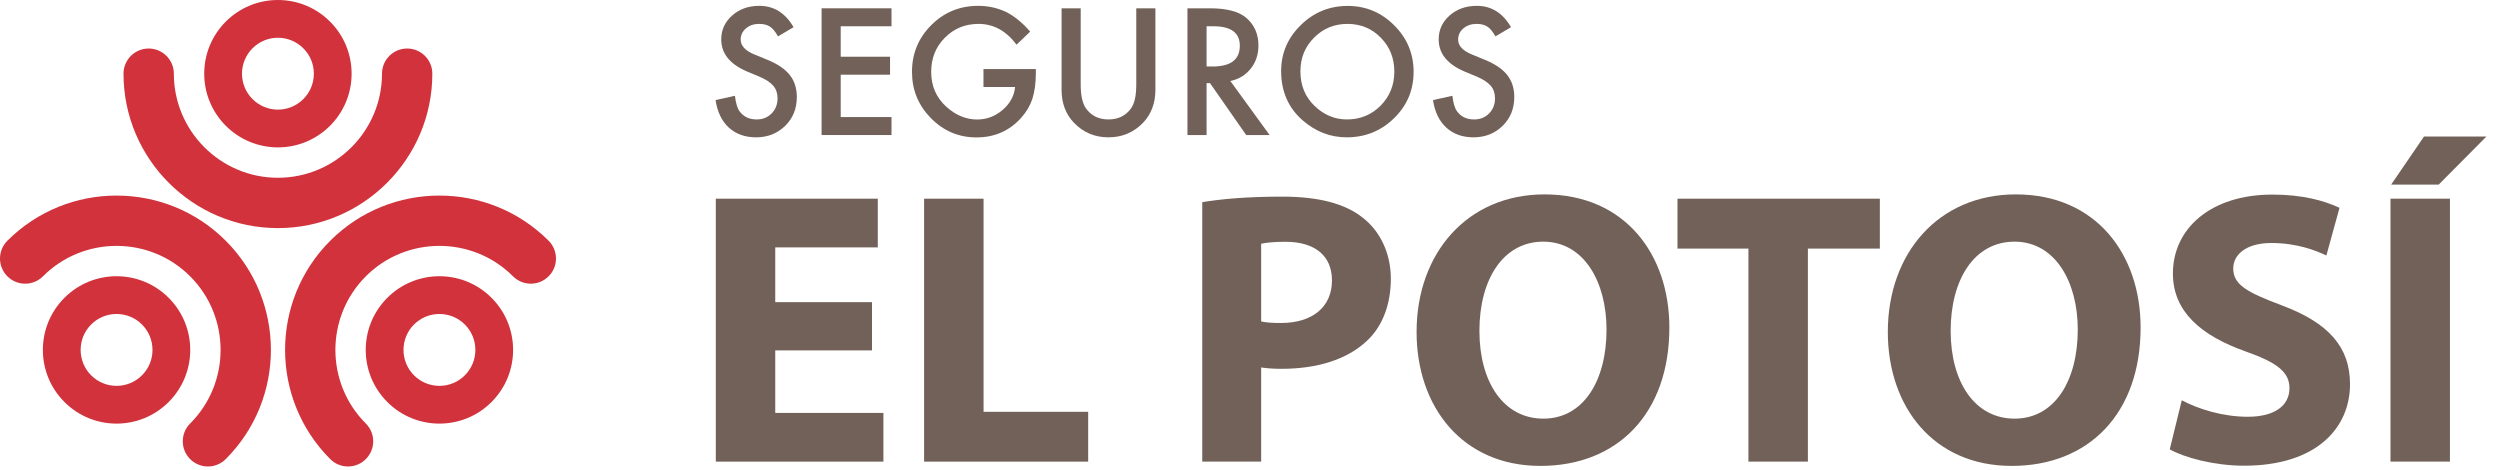
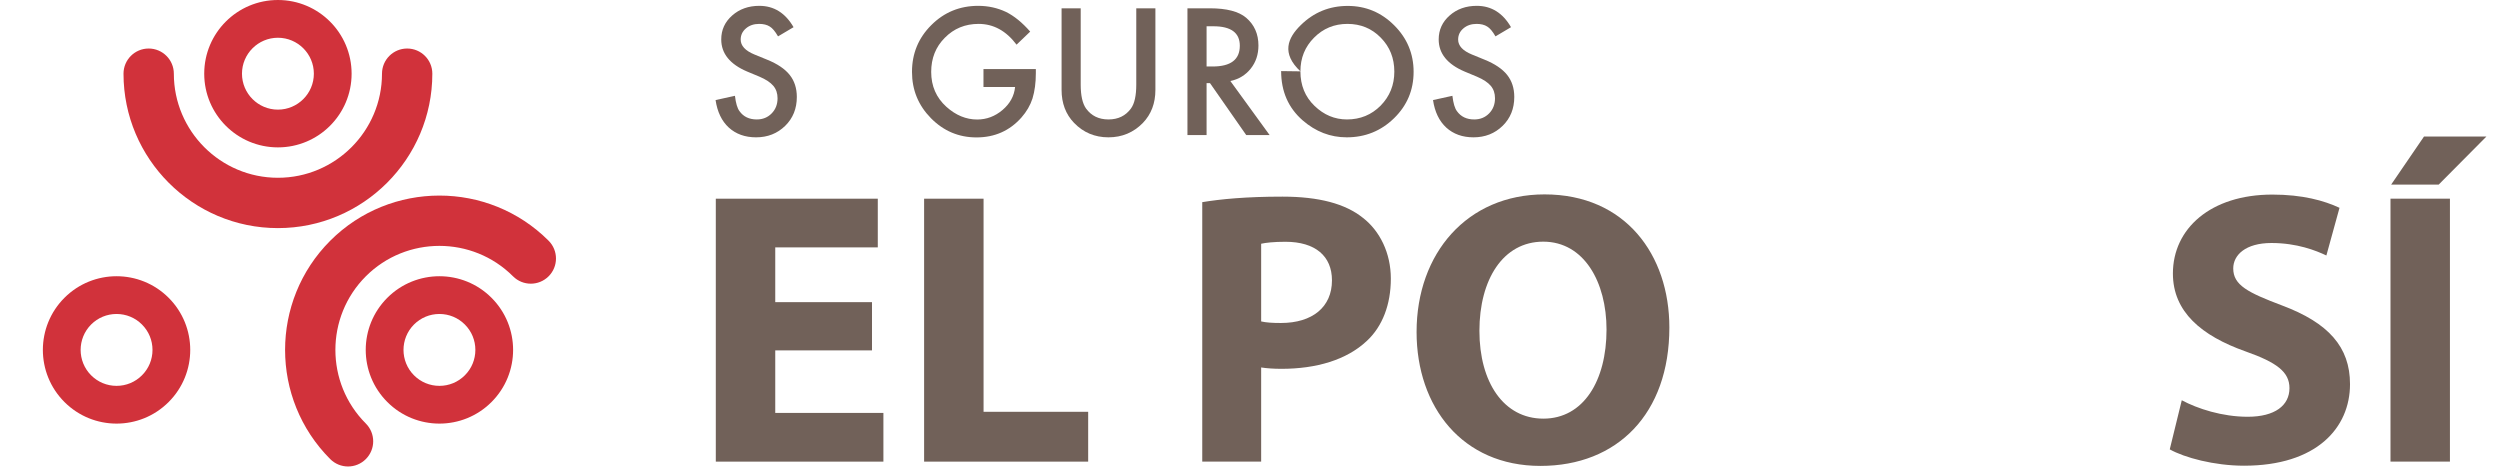
<svg xmlns="http://www.w3.org/2000/svg" width="149px" height="28px" viewBox="0 0 149 28" version="1.1">
  <title>logo-potosi</title>
  <g id="nuevo-cotizador-v9-desglose" stroke="none" stroke-width="1" fill="none" fill-rule="evenodd">
    <g id="logo-potosi">
      <path d="M47.296,1.62 L46.371,2.168 C46.198,1.868 46.033,1.672 45.877,1.581 C45.714,1.477 45.503,1.424 45.246,1.424 C44.929,1.424 44.667,1.514 44.458,1.693 C44.249,1.87 44.145,2.091 44.145,2.359 C44.145,2.727 44.419,3.024 44.967,3.249 L45.72,3.557 C46.333,3.805 46.782,4.108 47.066,4.465 C47.349,4.822 47.491,5.26 47.491,5.778 C47.491,6.473 47.26,7.047 46.797,7.5 C46.33,7.957 45.751,8.185 45.06,8.185 C44.405,8.185 43.863,7.991 43.436,7.603 C43.015,7.215 42.752,6.668 42.648,5.964 L43.803,5.71 C43.855,6.153 43.946,6.46 44.077,6.629 C44.311,6.956 44.654,7.119 45.104,7.119 C45.459,7.119 45.755,7 45.989,6.761 C46.224,6.523 46.342,6.222 46.342,5.856 C46.342,5.71 46.321,5.575 46.28,5.453 C46.24,5.331 46.176,5.218 46.09,5.115 C46.003,5.013 45.892,4.917 45.755,4.827 C45.618,4.737 45.455,4.651 45.265,4.57 L44.537,4.267 C43.503,3.83 42.986,3.19 42.986,2.349 C42.986,1.782 43.203,1.307 43.636,0.925 C44.07,0.541 44.61,0.348 45.256,0.348 C46.126,0.348 46.806,0.772 47.296,1.62" id="Fill-1" fill="#716159" />
-       <polygon id="Fill-3" fill="#716159" points="53.134 1.566 50.106 1.566 50.106 3.381 53.046 3.381 53.046 4.452 50.106 4.452 50.106 6.977 53.134 6.977 53.134 8.048 48.966 8.048 48.966 0.495 53.134 0.495" />
      <path d="M58.615,4.115 L61.736,4.115 L61.736,4.364 C61.736,4.932 61.67,5.434 61.536,5.871 C61.406,6.276 61.185,6.654 60.876,7.006 C60.174,7.795 59.282,8.19 58.2,8.19 C57.143,8.19 56.238,7.808 55.485,7.045 C54.731,6.279 54.355,5.359 54.355,4.286 C54.355,3.19 54.738,2.261 55.504,1.498 C56.27,0.731 57.203,0.348 58.302,0.348 C58.892,0.348 59.444,0.469 59.956,0.71 C60.445,0.951 60.926,1.343 61.399,1.884 L60.587,2.662 C59.967,1.837 59.212,1.424 58.322,1.424 C57.523,1.424 56.852,1.7 56.311,2.251 C55.77,2.792 55.499,3.471 55.499,4.286 C55.499,5.128 55.801,5.82 56.404,6.365 C56.968,6.871 57.58,7.123 58.239,7.123 C58.8,7.123 59.303,6.934 59.75,6.556 C60.197,6.174 60.447,5.718 60.499,5.186 L58.615,5.186 L58.615,4.115 Z" id="Fill-5" fill="#716159" />
      <path d="M64.41,0.495 L64.41,5.044 C64.41,5.693 64.516,6.168 64.728,6.468 C65.044,6.902 65.489,7.119 66.063,7.119 C66.641,7.119 67.087,6.902 67.404,6.468 C67.616,6.178 67.722,5.703 67.722,5.044 L67.722,0.495 L68.862,0.495 L68.862,5.357 C68.862,6.153 68.613,6.809 68.118,7.324 C67.56,7.898 66.875,8.185 66.063,8.185 C65.251,8.185 64.568,7.898 64.014,7.324 C63.518,6.809 63.27,6.153 63.27,5.357 L63.27,0.495 L64.41,0.495 Z" id="Fill-7" fill="#716159" />
      <path d="M71.912,3.963 L72.273,3.963 C73.353,3.963 73.893,3.551 73.893,2.726 C73.893,1.953 73.368,1.566 72.318,1.566 L71.912,1.566 L71.912,3.963 Z M73.33,4.829 L75.668,8.048 L74.274,8.048 L72.117,4.956 L71.912,4.956 L71.912,8.048 L70.772,8.048 L70.772,0.495 L72.107,0.495 C73.105,0.495 73.826,0.682 74.27,1.057 C74.759,1.475 75.003,2.026 75.003,2.711 C75.003,3.246 74.85,3.706 74.543,4.091 C74.237,4.475 73.833,4.722 73.33,4.829 L73.33,4.829 Z" id="Fill-9" fill="#716159" />
-       <path d="M77.505,4.252 C77.505,5.087 77.786,5.773 78.347,6.311 C78.905,6.85 79.549,7.119 80.279,7.119 C81.072,7.119 81.74,6.845 82.285,6.297 C82.829,5.742 83.102,5.067 83.102,4.271 C83.102,3.466 82.833,2.791 82.295,2.246 C81.76,1.698 81.098,1.424 80.308,1.424 C79.522,1.424 78.859,1.698 78.317,2.246 C77.776,2.788 77.505,3.456 77.505,4.252 M76.356,4.237 C76.356,3.174 76.745,2.261 77.525,1.498 C78.301,0.735 79.234,0.353 80.323,0.353 C81.399,0.353 82.322,0.738 83.092,1.507 C83.865,2.277 84.251,3.202 84.251,4.281 C84.251,5.367 83.863,6.288 83.087,7.045 C82.308,7.805 81.367,8.185 80.264,8.185 C79.289,8.185 78.414,7.847 77.637,7.172 C76.783,6.425 76.356,5.447 76.356,4.237" id="Fill-11" fill="#716159" />
+       <path d="M77.505,4.252 C77.505,5.087 77.786,5.773 78.347,6.311 C78.905,6.85 79.549,7.119 80.279,7.119 C81.072,7.119 81.74,6.845 82.285,6.297 C82.829,5.742 83.102,5.067 83.102,4.271 C83.102,3.466 82.833,2.791 82.295,2.246 C81.76,1.698 81.098,1.424 80.308,1.424 C79.522,1.424 78.859,1.698 78.317,2.246 C77.776,2.788 77.505,3.456 77.505,4.252 C76.356,3.174 76.745,2.261 77.525,1.498 C78.301,0.735 79.234,0.353 80.323,0.353 C81.399,0.353 82.322,0.738 83.092,1.507 C83.865,2.277 84.251,3.202 84.251,4.281 C84.251,5.367 83.863,6.288 83.087,7.045 C82.308,7.805 81.367,8.185 80.264,8.185 C79.289,8.185 78.414,7.847 77.637,7.172 C76.783,6.425 76.356,5.447 76.356,4.237" id="Fill-11" fill="#716159" />
      <path d="M90.056,1.62 L89.131,2.168 C88.958,1.868 88.793,1.672 88.637,1.581 C88.474,1.477 88.263,1.424 88.006,1.424 C87.689,1.424 87.427,1.514 87.218,1.693 C87.009,1.87 86.905,2.091 86.905,2.359 C86.905,2.727 87.179,3.024 87.727,3.249 L88.48,3.557 C89.093,3.805 89.542,4.108 89.826,4.465 C90.109,4.822 90.251,5.26 90.251,5.778 C90.251,6.473 90.02,7.047 89.557,7.5 C89.09,7.957 88.511,8.185 87.82,8.185 C87.165,8.185 86.623,7.991 86.196,7.603 C85.775,7.215 85.512,6.668 85.408,5.964 L86.563,5.71 C86.615,6.153 86.706,6.46 86.837,6.629 C87.071,6.956 87.414,7.119 87.864,7.119 C88.219,7.119 88.515,7 88.749,6.761 C88.984,6.523 89.102,6.222 89.102,5.856 C89.102,5.71 89.081,5.575 89.04,5.453 C89,5.331 88.936,5.218 88.85,5.115 C88.763,5.013 88.652,4.917 88.515,4.827 C88.378,4.737 88.215,4.651 88.025,4.57 L87.297,4.267 C86.263,3.83 85.746,3.19 85.746,2.349 C85.746,1.782 85.963,1.307 86.396,0.925 C86.83,0.541 87.37,0.348 88.016,0.348 C88.886,0.348 89.566,0.772 90.056,1.62" id="Fill-13" fill="#716159" />
      <polygon id="Fill-15" fill="#716159" points="51.971 20.883 46.205 20.883 46.205 24.61 52.651 24.61 52.651 27.513 42.662 27.513 42.662 11.842 52.316 11.842 52.316 14.744 46.205 14.744 46.205 18.008 51.971 18.008" />
      <polygon id="Fill-17" fill="#716159" points="55.077 11.842 58.62 11.842 58.62 24.543 64.855 24.543 64.855 27.513 55.077 27.513" />
      <path d="M75.165,19.157 C75.459,19.224 75.824,19.25 76.342,19.25 C78.223,19.25 79.385,18.298 79.385,16.71 C79.385,15.268 78.398,14.41 76.612,14.41 C75.912,14.41 75.423,14.467 75.165,14.527 L75.165,19.157 Z M71.654,12.049 C72.744,11.867 74.279,11.719 76.437,11.719 C78.611,11.719 80.183,12.142 81.232,12.985 C82.235,13.763 82.894,15.072 82.894,16.609 C82.894,18.145 82.397,19.453 81.463,20.319 C80.253,21.456 78.448,21.982 76.374,21.982 C75.904,21.982 75.485,21.951 75.165,21.901 L75.165,27.512 L71.654,27.512 L71.654,12.049 Z" id="Fill-19" fill="#716159" />
      <path d="M88.173,19.717 C88.173,22.786 89.62,24.951 91.984,24.951 C94.379,24.951 95.749,22.688 95.749,19.64 C95.749,16.816 94.413,14.403 91.976,14.403 C89.576,14.403 88.173,16.669 88.173,19.717 M99.494,19.52 C99.494,24.662 96.391,27.768 91.809,27.768 C87.162,27.768 84.428,24.253 84.428,19.784 C84.428,15.099 87.441,11.586 92.056,11.586 C96.866,11.586 99.494,15.184 99.494,19.52" id="Fill-21" fill="#716159" />
-       <polygon id="Fill-23" fill="#716159" points="104.207 14.816 99.978 14.816 99.978 11.842 112.039 11.842 112.039 14.816 107.75 14.816 107.75 27.512 104.207 27.512" />
-       <path d="M116.259,19.717 C116.259,22.786 117.706,24.951 120.07,24.951 C122.465,24.951 123.835,22.688 123.835,19.64 C123.835,16.816 122.499,14.403 120.062,14.403 C117.662,14.403 116.259,16.669 116.259,19.717 M127.58,19.52 C127.58,24.662 124.477,27.768 119.895,27.768 C115.248,27.768 112.514,24.253 112.514,19.784 C112.514,15.099 115.527,11.586 120.142,11.586 C124.952,11.586 127.58,15.184 127.58,19.52" id="Fill-25" fill="#716159" />
      <path d="M130.034,23.855 C130.972,24.359 132.446,24.839 133.962,24.839 C135.589,24.839 136.452,24.163 136.452,23.132 C136.452,22.17 135.704,21.603 133.828,20.942 C131.214,20.014 129.505,18.59 129.505,16.301 C129.505,13.629 131.749,11.597 135.433,11.597 C137.22,11.597 138.51,11.952 139.435,12.386 L138.652,15.227 C138.03,14.931 136.902,14.483 135.38,14.483 C133.837,14.483 133.101,15.197 133.101,15.999 C133.101,16.994 133.969,17.434 136.002,18.202 C138.776,19.239 140.061,20.679 140.061,22.895 C140.061,25.511 138.058,27.756 133.744,27.756 C131.967,27.756 130.191,27.273 129.317,26.782 L130.034,23.855 Z" id="Fill-27" fill="#716159" />
      <path d="M148.191,8.137 L145.344,11.004 L142.511,11.004 L144.471,8.137 L148.191,8.137 Z M142.473,27.512 L146.016,27.512 L146.016,11.841 L142.473,11.841 L142.473,27.512 Z" id="Fill-29" fill="#716159" />
      <path d="M6.947,16.463 C5.823,16.463 4.699,16.892 3.841,17.749 C2.126,19.464 2.126,22.245 3.841,23.96 C4.699,24.818 5.823,25.247 6.947,25.247 C8.071,25.247 9.195,24.818 10.052,23.96 C11.767,22.245 11.767,19.464 10.052,17.749 C9.195,16.892 8.071,16.463 6.947,16.463 M6.947,18.713 C7.519,18.713 8.057,18.936 8.461,19.34 C8.866,19.745 9.089,20.283 9.089,20.855 C9.089,21.427 8.866,21.965 8.461,22.369 C8.057,22.774 7.519,22.997 6.947,22.997 C6.375,22.997 5.837,22.774 5.432,22.369 C4.597,21.534 4.597,20.176 5.432,19.34 C5.837,18.936 6.375,18.713 6.947,18.713" id="Fill-31" fill="#D1323B" />
-       <path d="M12.394,27.802 C12.01,27.802 11.626,27.655 11.333,27.362 C10.747,26.776 10.747,25.827 11.333,25.241 C13.752,22.823 13.752,18.887 11.333,16.468 C8.915,14.05 4.98,14.05 2.561,16.468 C1.975,17.054 1.025,17.054 0.439,16.468 C-0.146,15.883 -0.146,14.932 0.44,14.347 C4.028,10.759 9.866,10.759 13.454,14.348 C17.043,17.936 17.043,23.774 13.454,27.362 C13.161,27.655 12.777,27.802 12.394,27.802" id="Fill-33" fill="#D1323B" />
      <path d="M26.19,16.463 C25.066,16.463 23.942,16.892 23.084,17.749 C21.369,19.464 21.369,22.245 23.084,23.96 C23.942,24.818 25.066,25.247 26.19,25.247 C27.314,25.247 28.438,24.818 29.295,23.96 C31.01,22.245 31.01,19.464 29.295,17.749 C28.438,16.892 27.314,16.463 26.19,16.463 M26.19,18.713 C26.762,18.713 27.3,18.936 27.704,19.34 C28.109,19.745 28.332,20.283 28.332,20.855 C28.332,21.427 28.109,21.965 27.704,22.369 C27.3,22.774 26.762,22.997 26.19,22.997 C25.618,22.997 25.08,22.774 24.675,22.369 C23.84,21.534 23.84,20.176 24.675,19.34 C25.08,18.936 25.618,18.713 26.19,18.713" id="Fill-35" fill="#D1323B" />
      <path d="M20.743,27.802 C20.359,27.802 19.975,27.655 19.682,27.362 C16.094,23.774 16.094,17.936 19.682,14.348 C23.27,10.759 29.109,10.759 32.697,14.347 C33.283,14.933 33.283,15.883 32.697,16.468 C32.111,17.054 31.161,17.054 30.576,16.468 C28.157,14.05 24.222,14.05 21.803,16.468 C19.385,18.887 19.385,22.823 21.803,25.241 C22.389,25.827 22.389,26.776 21.803,27.362 C21.511,27.655 21.127,27.802 20.743,27.802" id="Fill-37" fill="#D1323B" />
      <path d="M16.564,-3.55271368e-15 C14.138,-3.55271368e-15 12.172,1.966 12.172,4.392 C12.172,6.817 14.138,8.784 16.564,8.784 C18.989,8.784 20.956,6.817 20.956,4.392 C20.956,1.966 18.989,-3.55271368e-15 16.564,-3.55271368e-15 M16.564,2.25 C17.745,2.25 18.706,3.211 18.706,4.392 C18.706,5.573 17.745,6.534 16.564,6.534 C15.383,6.534 14.422,5.573 14.422,4.392 C14.422,3.211 15.383,2.25 16.564,2.25" id="Fill-39" fill="#D1323B" />
      <path d="M16.564,13.595 C11.489,13.595 7.361,9.467 7.361,4.392 C7.361,3.564 8.032,2.892 8.861,2.892 C9.689,2.892 10.361,3.564 10.361,4.392 C10.361,7.812 13.143,10.595 16.564,10.595 C19.984,10.595 22.767,7.812 22.767,4.392 C22.767,3.563 23.438,2.892 24.267,2.892 C25.095,2.892 25.767,3.563 25.767,4.392 C25.767,9.466 21.638,13.595 16.564,13.595" id="Fill-41" fill="#D1323B" />
    </g>
  </g>
</svg>